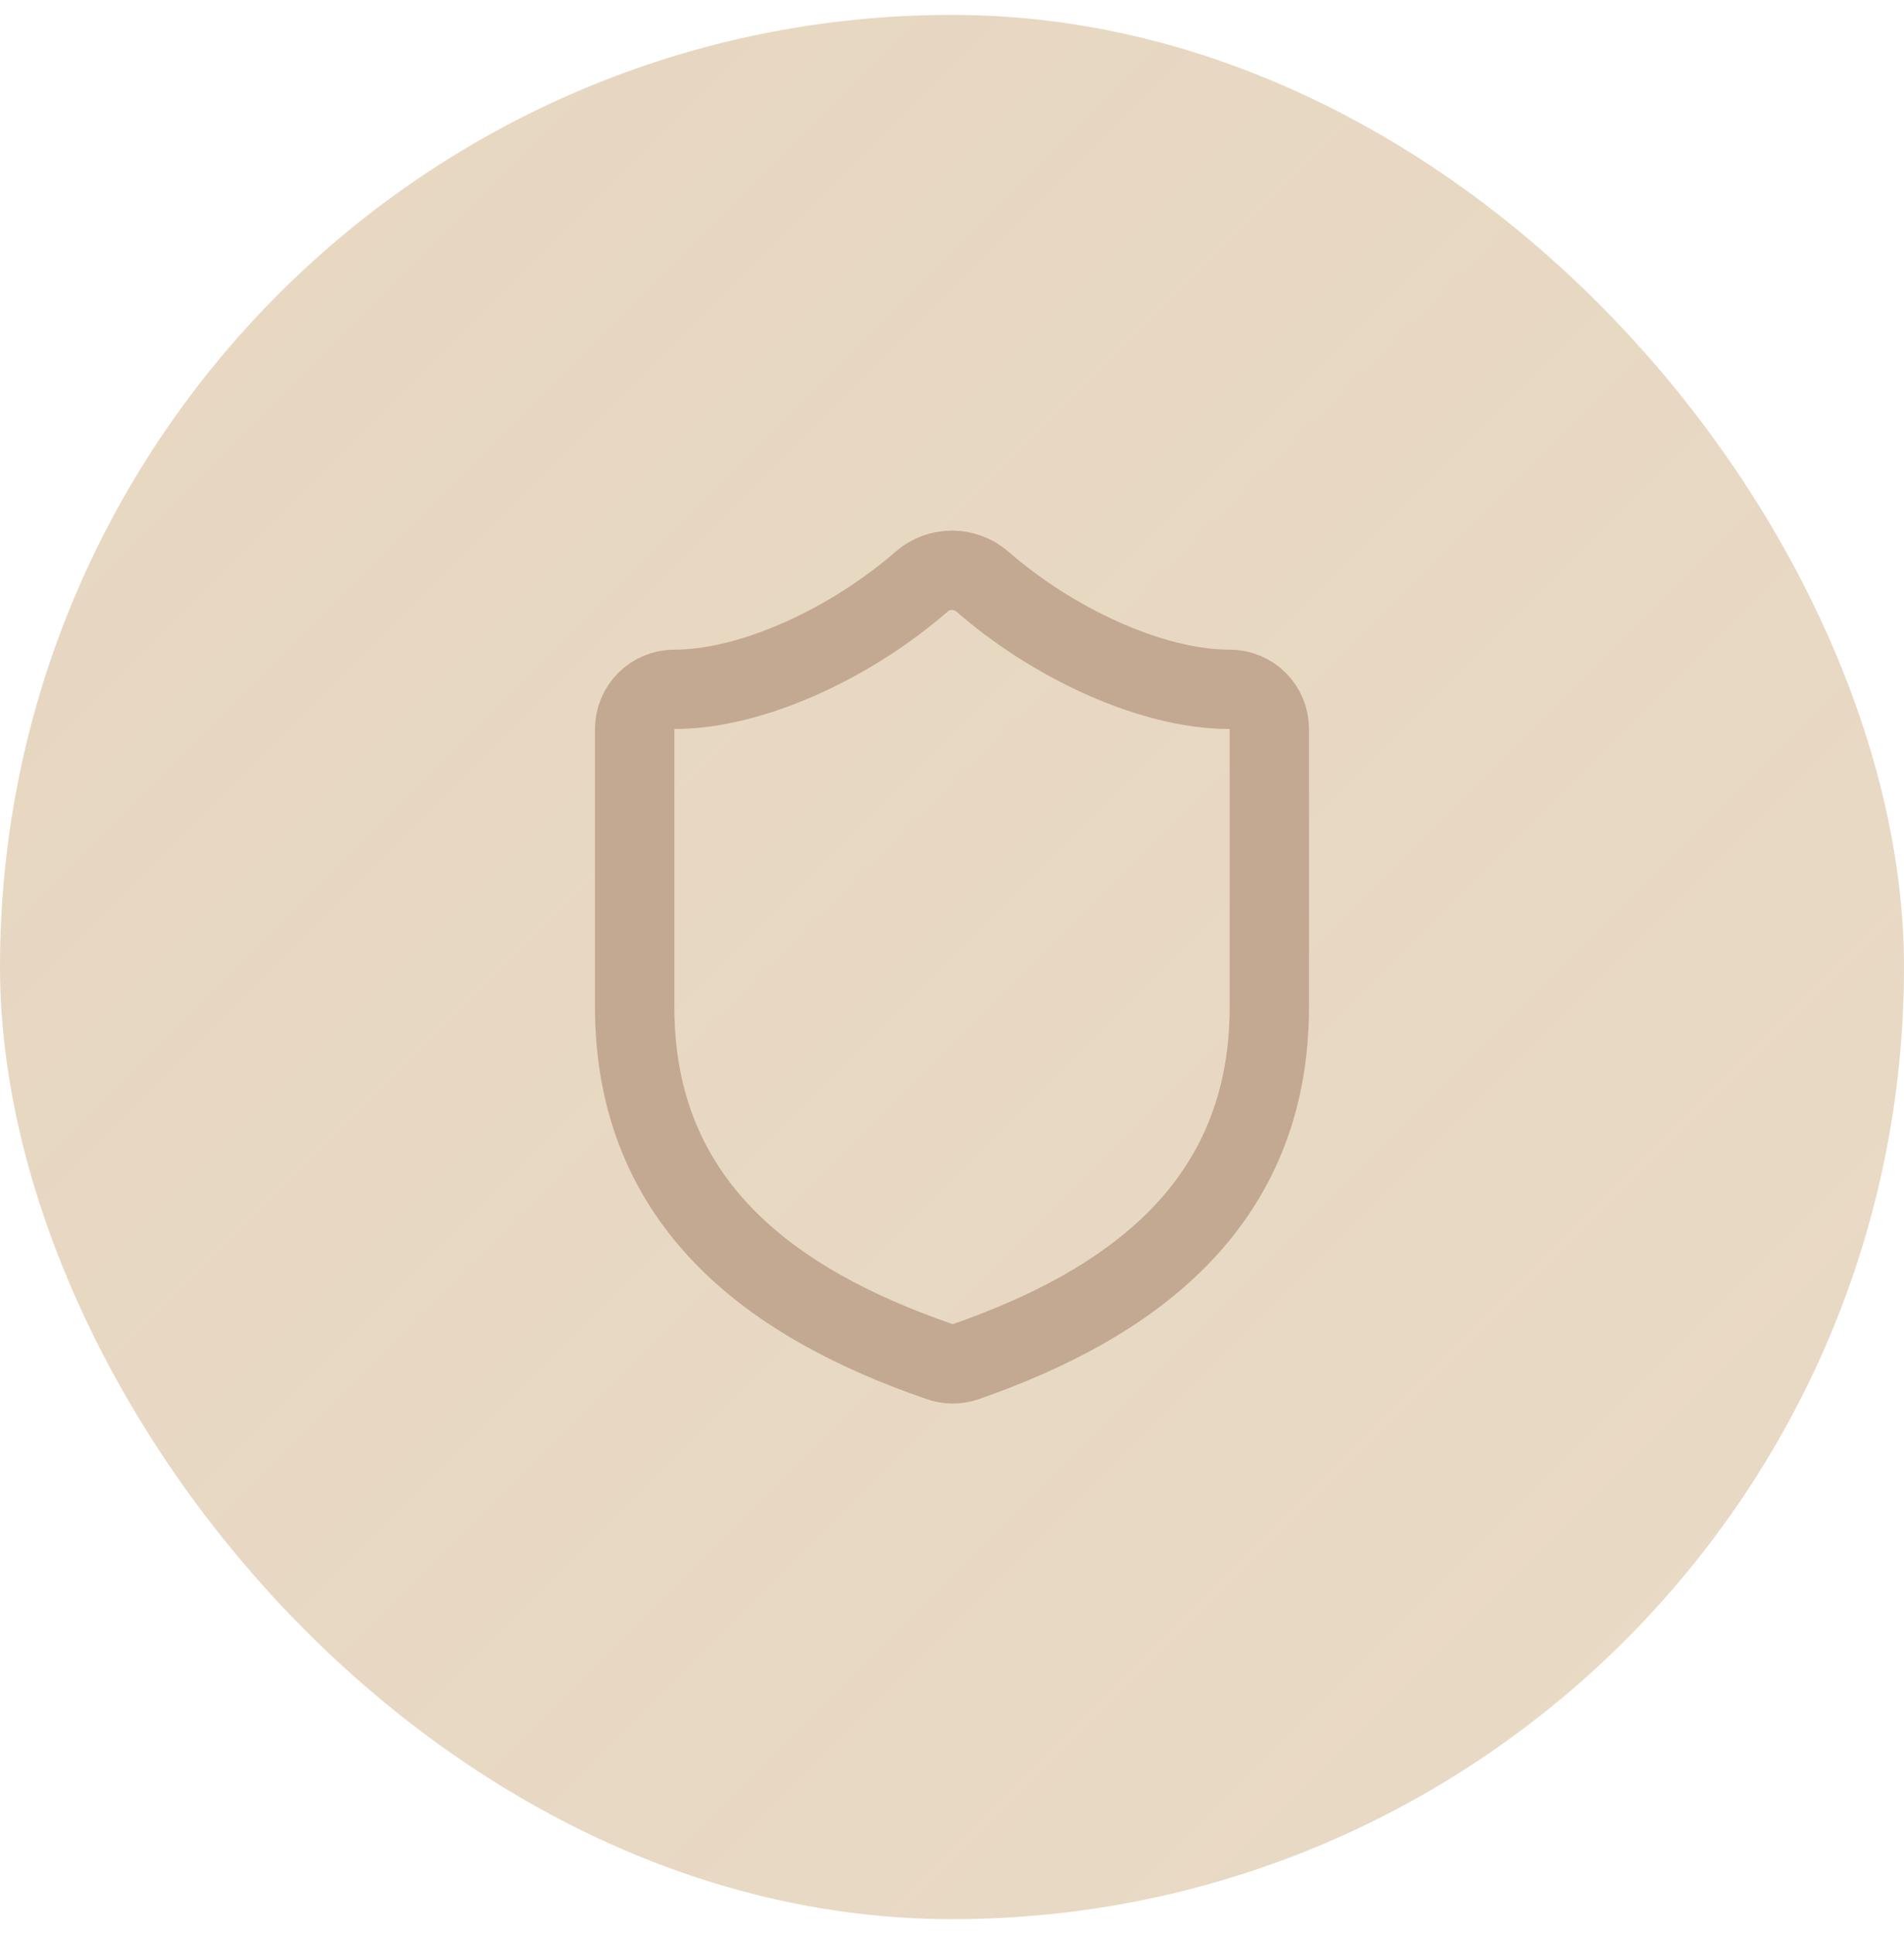
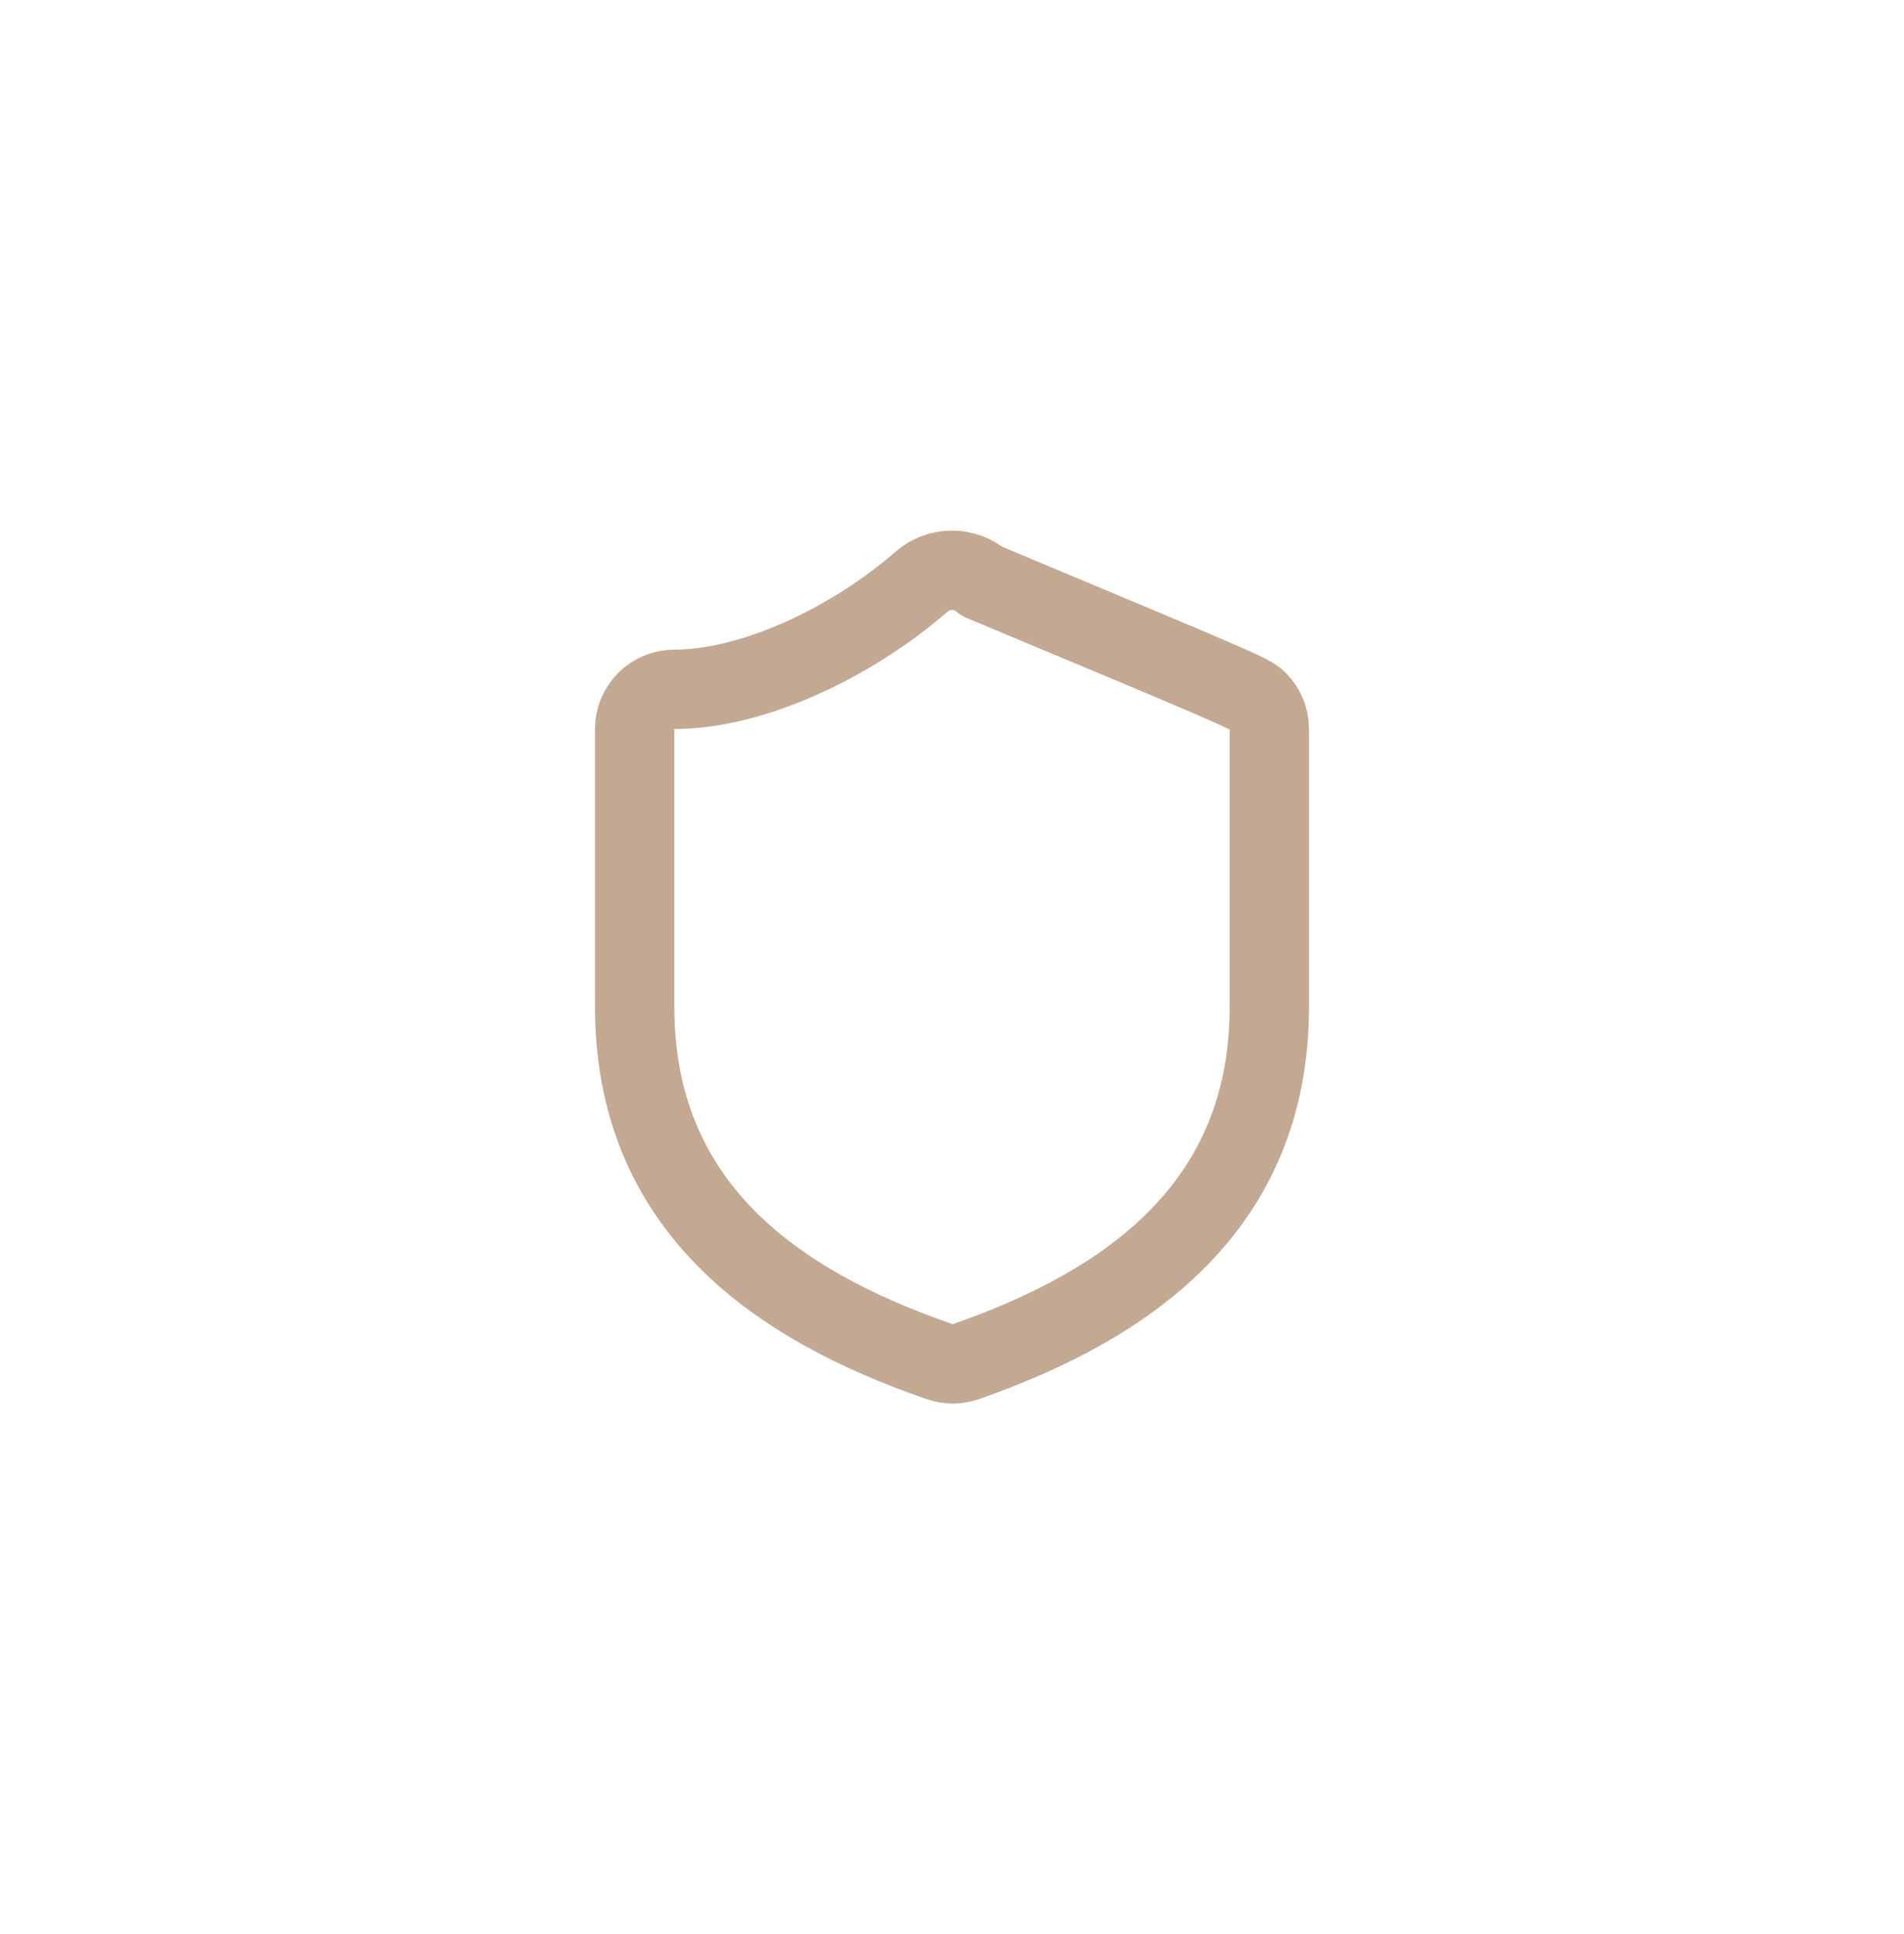
<svg xmlns="http://www.w3.org/2000/svg" width="64" height="65" viewBox="0 0 64 65" fill="none">
-   <rect y="0.5" width="64" height="64" rx="32" fill="url(#paint0_linear_1_350)" />
-   <path d="M42.667 33.833C42.667 40.5 38 43.833 32.453 45.767C32.163 45.865 31.847 45.86 31.56 45.753C26 43.833 21.333 40.5 21.333 33.833V24.5C21.333 24.146 21.474 23.807 21.724 23.557C21.974 23.307 22.313 23.167 22.667 23.167C25.333 23.167 28.667 21.567 30.987 19.54C31.269 19.299 31.628 19.166 32 19.166C32.371 19.166 32.731 19.299 33.013 19.54C35.347 21.58 38.667 23.167 41.333 23.167C41.687 23.167 42.026 23.307 42.276 23.557C42.526 23.807 42.667 24.146 42.667 24.5V33.833Z" stroke="#C3A892" stroke-width="2.667" stroke-linecap="round" stroke-linejoin="round" />
+   <path d="M42.667 33.833C42.667 40.5 38 43.833 32.453 45.767C32.163 45.865 31.847 45.86 31.56 45.753C26 43.833 21.333 40.5 21.333 33.833V24.5C21.333 24.146 21.474 23.807 21.724 23.557C21.974 23.307 22.313 23.167 22.667 23.167C25.333 23.167 28.667 21.567 30.987 19.54C31.269 19.299 31.628 19.166 32 19.166C32.371 19.166 32.731 19.299 33.013 19.54C41.687 23.167 42.026 23.307 42.276 23.557C42.526 23.807 42.667 24.146 42.667 24.5V33.833Z" stroke="#C3A892" stroke-width="2.667" stroke-linecap="round" stroke-linejoin="round" />
  <defs>
    <linearGradient id="paint0_linear_1_350" x1="0" y1="0.5" x2="64" y2="64.5" gradientUnits="userSpaceOnUse">
      <stop stop-color="#E7D7C1" />
      <stop offset="1" stop-color="#E7D7C1" stop-opacity="0.933" />
    </linearGradient>
  </defs>
</svg>